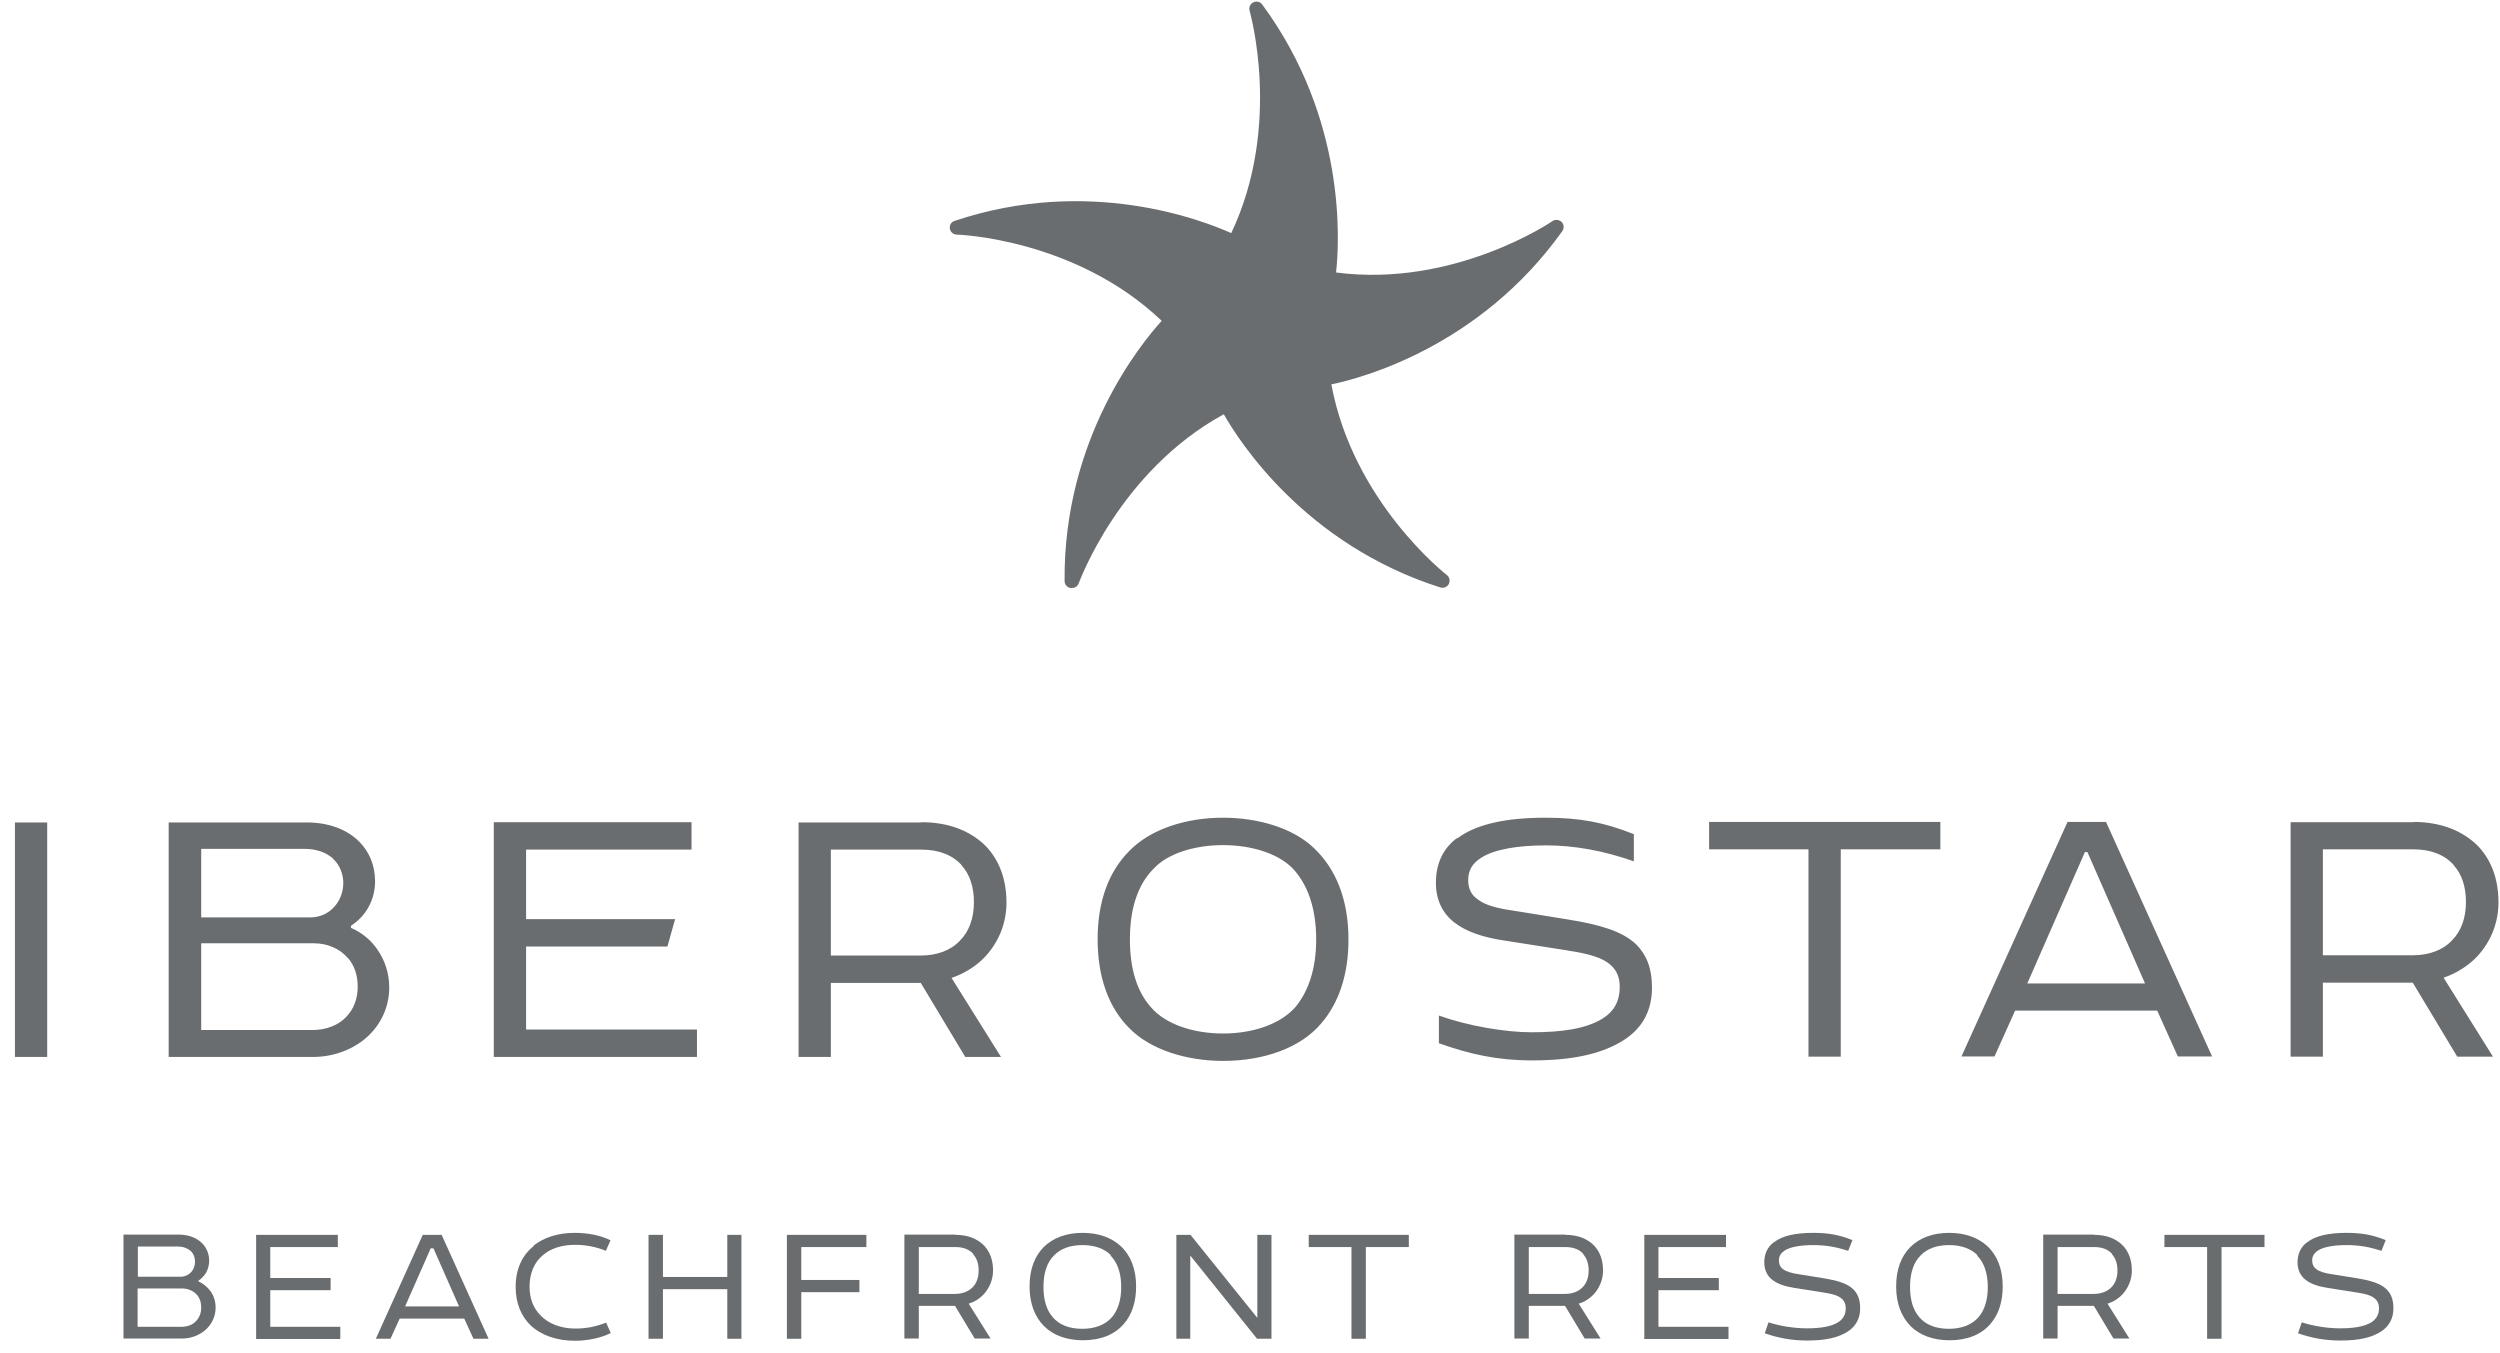
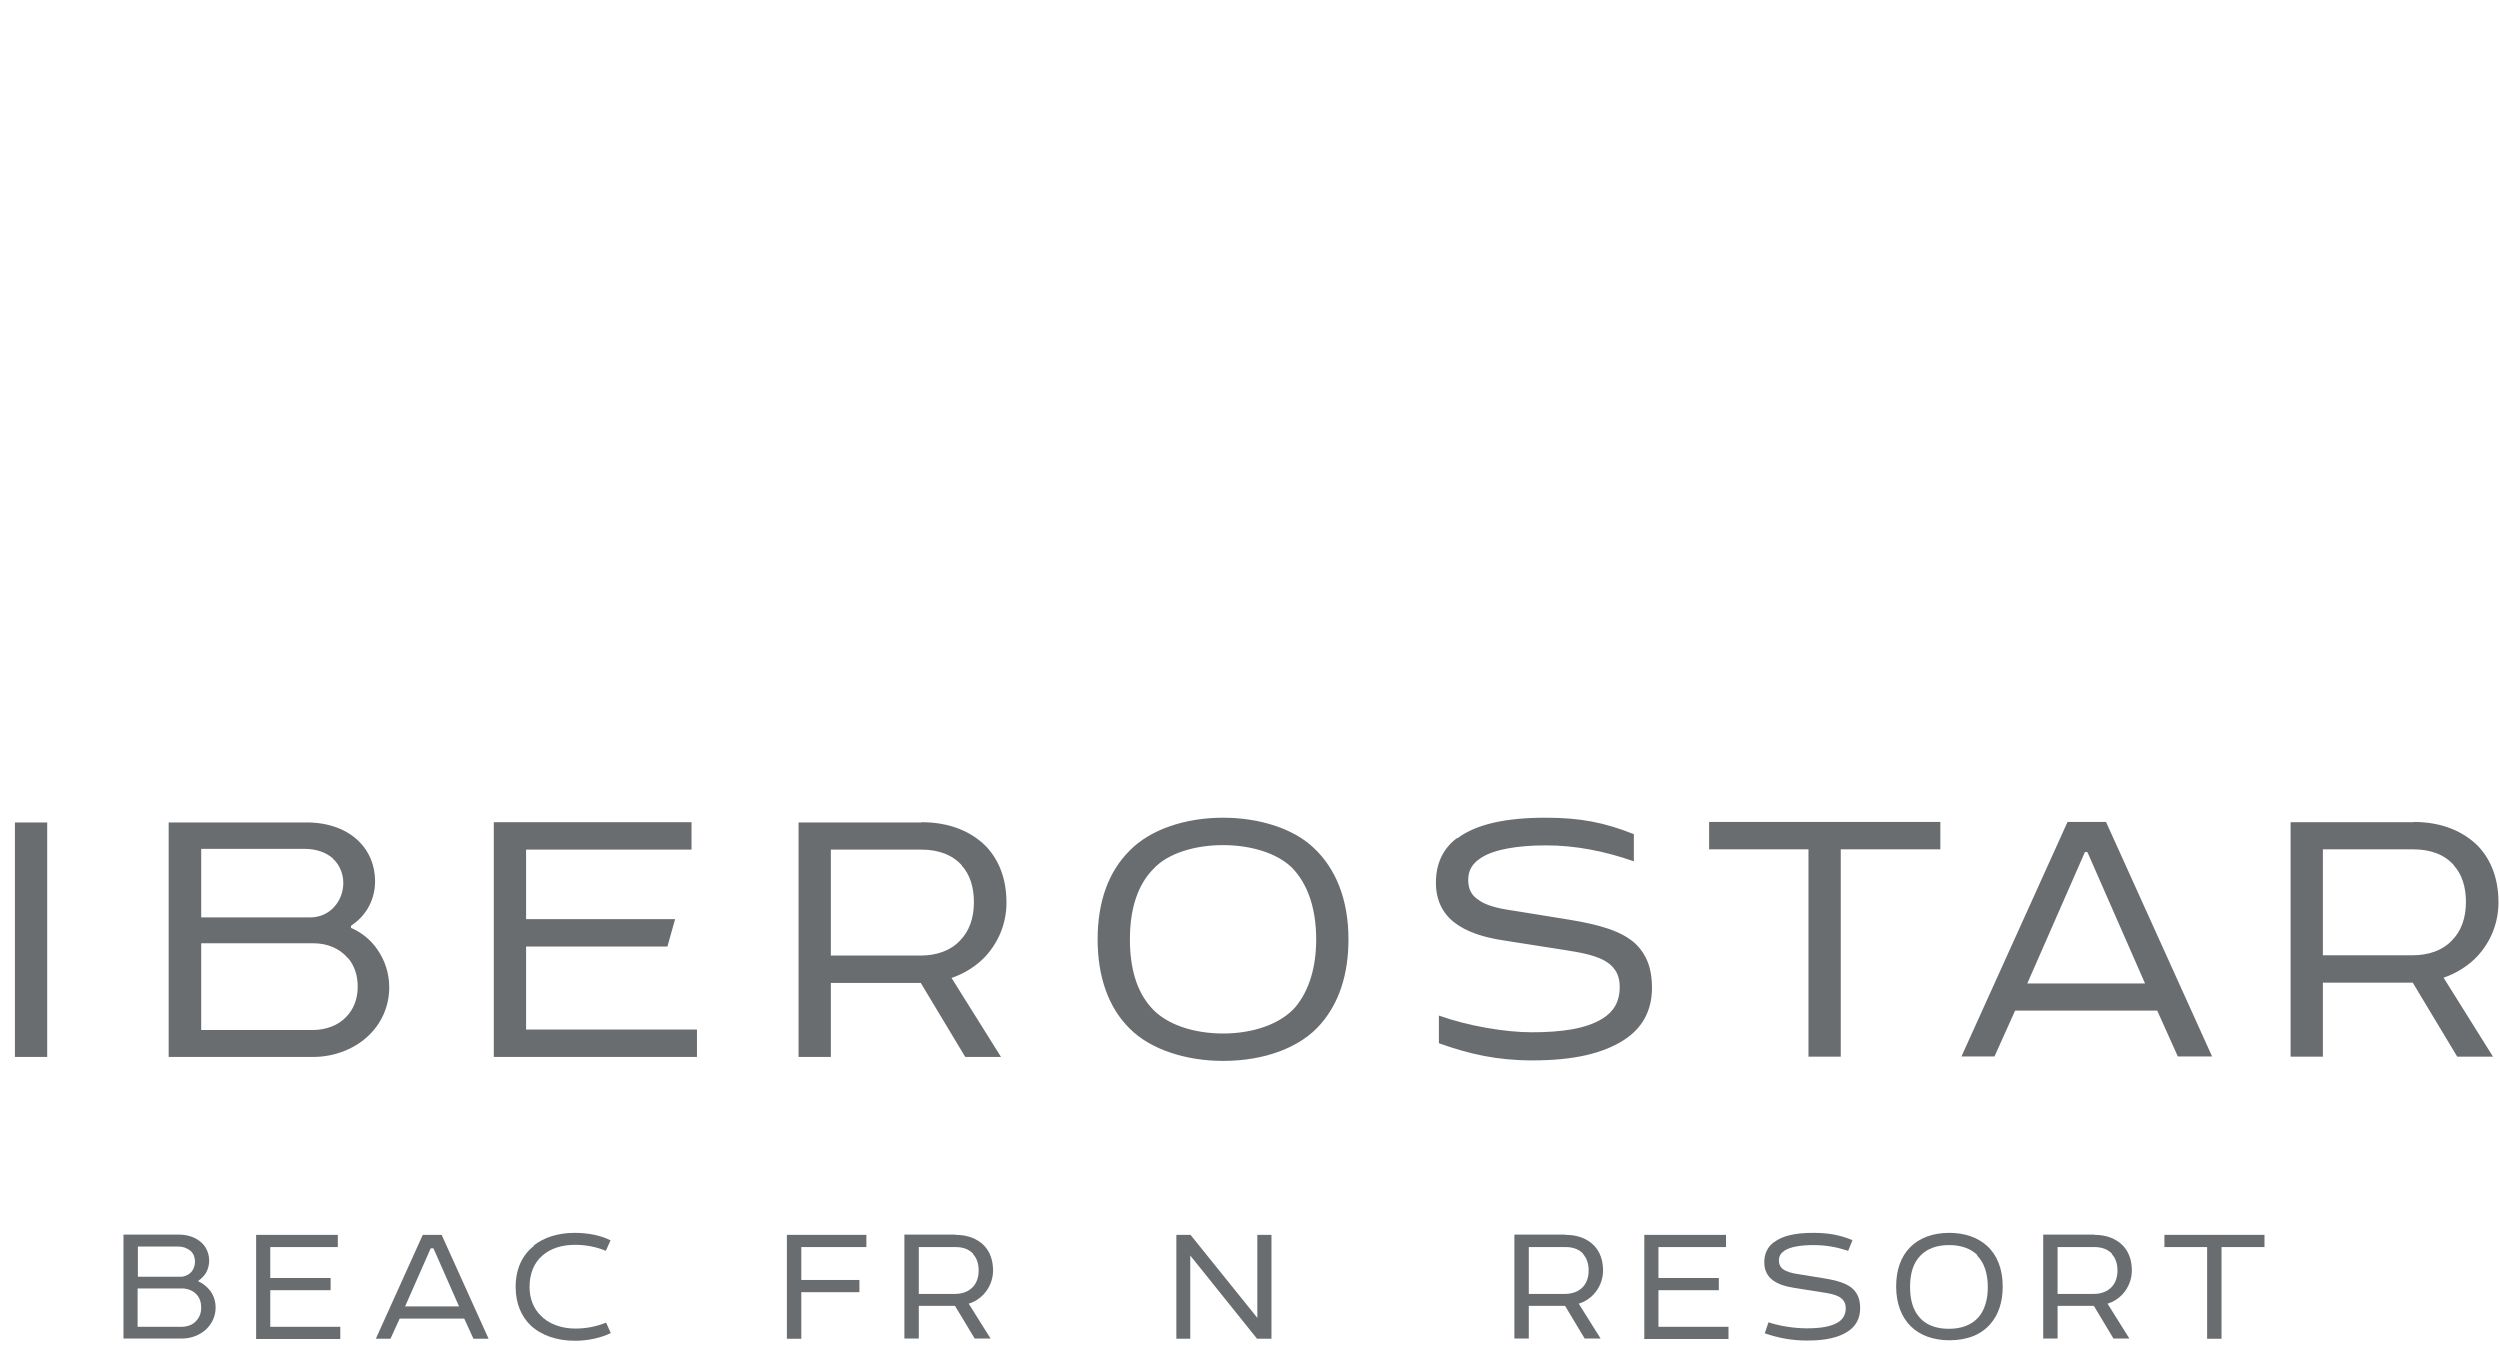
<svg xmlns="http://www.w3.org/2000/svg" width="85" height="46" viewBox="0 0 85 46" fill="none">
-   <path d="M36.441 19.991C36.441 19.991 36.415 19.991 36.398 19.991C36.28 19.974 36.196 19.872 36.196 19.753C36.154 14.915 38.788 11.688 39.498 10.908C36.55 8.104 32.564 7.977 32.531 7.977C32.412 7.977 32.311 7.883 32.294 7.773C32.277 7.655 32.345 7.544 32.455 7.511C37.023 5.977 40.9 7.494 41.862 7.926C43.602 4.257 42.496 0.411 42.487 0.368C42.453 0.258 42.504 0.131 42.614 0.08C42.715 0.029 42.85 0.055 42.918 0.156C45.781 4.045 45.544 8.214 45.426 9.264C49.437 9.79 52.748 7.544 52.781 7.519C52.874 7.451 53.01 7.468 53.094 7.544C53.178 7.629 53.187 7.756 53.119 7.858C50.316 11.789 46.296 12.857 45.266 13.069C46.009 17.067 49.159 19.524 49.192 19.55C49.285 19.618 49.311 19.753 49.26 19.855C49.209 19.957 49.083 20.008 48.973 19.974C44.379 18.516 42.133 15.009 41.609 14.085C38.054 16.025 36.694 19.796 36.677 19.83C36.643 19.931 36.55 19.991 36.449 19.991H36.441Z" fill="#6A6D6F" />
  <path d="M1.605 27.963V35.936H0.508V27.963H1.605ZM5.735 35.936V27.963H10.43C11.157 27.963 11.799 28.192 12.221 28.624C12.55 28.954 12.753 29.421 12.753 29.963C12.753 30.31 12.66 30.624 12.499 30.895C12.356 31.132 12.17 31.318 11.934 31.479V31.547C12.305 31.708 12.609 31.962 12.82 32.267C13.082 32.64 13.234 33.081 13.234 33.572C13.234 34.233 12.955 34.818 12.508 35.233C12.035 35.673 11.359 35.936 10.65 35.936H5.735ZM11.325 29.192C11.098 28.988 10.768 28.861 10.346 28.861H6.841V31.191H10.557C10.886 31.191 11.182 31.047 11.376 30.819C11.562 30.607 11.672 30.327 11.672 30.022C11.672 29.717 11.554 29.412 11.325 29.2V29.192ZM11.832 32.581C11.554 32.25 11.131 32.072 10.667 32.072H6.841V35.021H10.616C11.089 35.021 11.503 34.86 11.765 34.58C12.018 34.326 12.162 33.97 12.162 33.547C12.162 33.148 12.043 32.818 11.832 32.572V32.581ZM16.781 27.955H23.512V28.887H17.887V31.251H22.954L22.692 32.182H17.887V35.004H23.697V35.936H16.789V27.963L16.781 27.955ZM31.331 27.955C32.26 27.955 33.004 28.251 33.527 28.777C33.966 29.243 34.22 29.878 34.22 30.691C34.22 31.386 33.958 32.03 33.493 32.53C33.206 32.835 32.801 33.098 32.353 33.25L34.034 35.936H32.818L31.306 33.419H28.249V35.936H27.151V27.963H31.331V27.955ZM32.708 29.429C32.404 29.082 31.939 28.887 31.331 28.887H28.249V32.488H31.306C31.847 32.488 32.328 32.318 32.64 31.979C32.944 31.674 33.113 31.234 33.113 30.674C33.113 30.166 32.978 29.734 32.7 29.429H32.708ZM38.408 28.921C39.109 28.201 40.3 27.802 41.584 27.802C42.791 27.802 43.965 28.158 44.666 28.827C45.417 29.531 45.848 30.581 45.848 31.937C45.848 33.148 45.519 34.106 44.911 34.809C44.21 35.631 42.968 36.071 41.584 36.071C40.325 36.071 39.118 35.682 38.417 34.978C37.699 34.275 37.319 33.233 37.319 31.937C37.319 30.64 37.699 29.624 38.408 28.921ZM43.931 29.505C43.416 28.997 42.513 28.734 41.584 28.734C40.655 28.734 39.726 28.997 39.227 29.531C38.695 30.064 38.417 30.869 38.417 31.937C38.417 32.937 38.653 33.708 39.135 34.25C39.641 34.834 40.587 35.139 41.584 35.139C42.58 35.139 43.526 34.834 44.05 34.233C44.497 33.691 44.75 32.92 44.75 31.937C44.75 30.869 44.455 30.047 43.931 29.505ZM58.102 27.946H65.972V28.878H62.586V35.927H61.488V28.878H58.11V27.946H58.102ZM71.605 27.946L75.211 35.919H74.046L73.345 34.36H68.514L67.813 35.919H66.69L70.296 27.946H71.614H71.605ZM68.92 33.437H72.931L70.972 28.971H70.887L68.928 33.437H68.92ZM82.06 27.946C82.989 27.946 83.732 28.243 84.255 28.768C84.695 29.234 84.948 29.869 84.948 30.683C84.948 31.378 84.686 32.022 84.222 32.521C83.935 32.827 83.529 33.089 83.082 33.242L84.762 35.927H83.546L82.034 33.411H78.978V35.927H77.88V27.955H82.06V27.946ZM83.436 29.421C83.132 29.073 82.668 28.878 82.06 28.878H78.978V32.479H82.034C82.575 32.479 83.056 32.31 83.369 31.971C83.673 31.666 83.842 31.225 83.842 30.666C83.842 30.158 83.707 29.726 83.428 29.421H83.436ZM49.547 28.506C50.197 28.014 51.219 27.802 52.545 27.802C53.736 27.802 54.546 27.963 55.551 28.361V29.285C54.538 28.929 53.541 28.743 52.57 28.743C51.599 28.743 50.797 28.878 50.358 29.166C50.062 29.353 49.919 29.59 49.919 29.92C49.919 30.217 50.028 30.437 50.248 30.581C50.51 30.785 50.924 30.886 51.456 30.962L53.339 31.267C54.386 31.437 55.154 31.657 55.627 32.106C55.982 32.462 56.168 32.92 56.168 33.581C56.168 34.352 55.847 34.953 55.214 35.36C54.513 35.809 53.533 36.054 52.097 36.054C50.907 36.054 49.969 35.843 48.922 35.47V34.529C49.919 34.885 51.185 35.097 52.072 35.097C53.077 35.097 53.913 34.987 54.487 34.631C54.859 34.402 55.07 34.063 55.07 33.555C55.07 32.64 54.234 32.462 53.204 32.301L51.152 31.979C50.408 31.869 49.851 31.674 49.454 31.369C49.057 31.064 48.821 30.615 48.821 30.014C48.821 29.336 49.083 28.827 49.547 28.488V28.506Z" fill="#6A6D6F" />
  <path d="M4.198 45.51V41.977H6.081C6.402 41.977 6.681 42.078 6.875 42.273C7.019 42.417 7.112 42.629 7.112 42.866C7.112 43.019 7.069 43.163 7.002 43.282C6.934 43.383 6.858 43.468 6.748 43.544V43.57C6.909 43.637 7.044 43.756 7.145 43.883C7.264 44.044 7.331 44.239 7.331 44.459C7.331 44.756 7.204 45.01 7.01 45.196C6.799 45.391 6.504 45.51 6.191 45.51H4.207H4.198ZM6.478 42.528C6.377 42.443 6.233 42.383 6.047 42.383H4.688V43.409H6.14C6.284 43.409 6.419 43.341 6.504 43.248C6.588 43.154 6.63 43.027 6.63 42.892C6.63 42.756 6.58 42.621 6.478 42.528ZM6.698 44.027C6.571 43.883 6.385 43.807 6.183 43.807H4.679V45.112H6.157C6.368 45.112 6.554 45.044 6.664 44.917C6.774 44.807 6.841 44.646 6.841 44.459C6.841 44.281 6.791 44.137 6.698 44.027Z" fill="#6A6D6F" />
  <path d="M8.699 41.985H11.486V42.4H9.189V43.451H11.241V43.866H9.189V45.112H11.57V45.527H8.708V41.994L8.699 41.985Z" fill="#6A6D6F" />
  <path d="M15.016 41.985L16.612 45.518H16.097L15.784 44.832H13.589L13.276 45.518H12.778L14.374 41.985H15.016ZM13.774 44.417H15.607L14.737 42.443H14.644L13.774 44.417Z" fill="#6A6D6F" />
  <path d="M18.141 42.35C18.495 42.07 18.977 41.917 19.542 41.917C19.99 41.917 20.429 42.002 20.759 42.172L20.598 42.528C20.294 42.4 19.931 42.324 19.551 42.324C19.095 42.324 18.715 42.451 18.453 42.68C18.157 42.926 18.005 43.307 18.005 43.748C18.005 44.146 18.132 44.476 18.377 44.722C18.639 45.002 19.07 45.171 19.559 45.171C19.956 45.171 20.294 45.095 20.607 44.968L20.767 45.323C20.446 45.484 19.998 45.586 19.551 45.586C18.926 45.586 18.402 45.4 18.039 45.061C17.718 44.747 17.532 44.307 17.532 43.756C17.532 43.138 17.761 42.663 18.157 42.358L18.141 42.35Z" fill="#6A6D6F" />
-   <path d="M25.209 41.985V45.518H24.728V43.832H22.54V45.518H22.05V41.985H22.54V43.417H24.728V41.985H25.209Z" fill="#6A6D6F" />
  <path d="M29.457 41.985V42.4H27.244V43.519H29.22V43.934H27.244V45.518H26.754V41.985H29.457Z" fill="#6A6D6F" />
  <path d="M32.488 41.985C32.902 41.985 33.223 42.112 33.46 42.35C33.654 42.553 33.764 42.841 33.764 43.197C33.764 43.502 33.645 43.79 33.443 44.01C33.316 44.146 33.139 44.264 32.936 44.324L33.679 45.51H33.139L32.471 44.4H31.239V45.51H30.749V41.977H32.48L32.488 41.985ZM33.096 42.638C32.961 42.485 32.759 42.4 32.488 42.4H31.239V43.993H32.471C32.708 43.993 32.919 43.917 33.063 43.773C33.198 43.637 33.274 43.443 33.274 43.197C33.274 42.977 33.215 42.782 33.088 42.646L33.096 42.638Z" fill="#6A6D6F" />
-   <path d="M35.478 42.409C35.79 42.095 36.238 41.917 36.812 41.917C37.344 41.917 37.792 42.078 38.104 42.367C38.442 42.68 38.628 43.146 38.628 43.739C38.628 44.273 38.484 44.697 38.214 45.01C37.902 45.374 37.429 45.569 36.821 45.569C36.263 45.569 35.807 45.4 35.495 45.086C35.182 44.773 35.005 44.315 35.005 43.739C35.005 43.163 35.174 42.714 35.486 42.4L35.478 42.409ZM37.767 42.672C37.538 42.451 37.218 42.333 36.804 42.333C36.39 42.333 36.061 42.451 35.833 42.688C35.596 42.926 35.478 43.282 35.478 43.756C35.478 44.197 35.579 44.535 35.79 44.781C36.01 45.044 36.356 45.179 36.795 45.179C37.234 45.179 37.581 45.044 37.809 44.781C38.011 44.544 38.121 44.197 38.121 43.764C38.121 43.29 37.995 42.926 37.758 42.688L37.767 42.672Z" fill="#6A6D6F" />
  <path d="M43.23 41.985V45.518H42.74L40.469 42.688V45.518H39.996V41.985H40.477L42.749 44.807V41.985H43.222H43.23Z" fill="#6A6D6F" />
-   <path d="M44.497 41.985H47.9V42.4H46.439V45.518H45.95V42.4H44.497V41.985Z" fill="#6A6D6F" />
  <path d="M53.229 41.985C53.643 41.985 53.964 42.112 54.2 42.35C54.394 42.553 54.504 42.841 54.504 43.197C54.504 43.502 54.386 43.79 54.183 44.01C54.057 44.146 53.879 44.264 53.677 44.324L54.42 45.51H53.879L53.212 44.4H51.979V45.51H51.489V41.977H53.221L53.229 41.985ZM53.837 42.638C53.702 42.485 53.499 42.4 53.229 42.4H51.979V43.993H53.212C53.449 43.993 53.66 43.917 53.803 43.773C53.938 43.637 54.014 43.443 54.014 43.197C54.014 42.977 53.955 42.782 53.829 42.646L53.837 42.638Z" fill="#6A6D6F" />
  <path d="M55.898 41.985H58.684V42.4H56.387V43.451H58.44V43.866H56.387V45.112H58.769V45.527H55.906V41.994L55.898 41.985Z" fill="#6A6D6F" />
  <path d="M60.323 42.231C60.61 42.011 61.057 41.917 61.649 41.917C62.172 41.917 62.535 41.985 62.983 42.163L62.839 42.528C62.442 42.4 62.088 42.333 61.657 42.333C61.226 42.333 60.872 42.392 60.677 42.519C60.551 42.604 60.483 42.705 60.483 42.858C60.483 42.985 60.534 43.087 60.627 43.154C60.745 43.239 60.922 43.29 61.159 43.324L61.995 43.459C62.459 43.536 62.797 43.629 63.008 43.832C63.169 43.993 63.245 44.188 63.245 44.485C63.245 44.824 63.101 45.095 62.822 45.273C62.51 45.476 62.079 45.578 61.446 45.578C60.922 45.578 60.466 45.493 60.002 45.332L60.129 44.959C60.542 45.095 61.041 45.163 61.429 45.163C61.877 45.163 62.24 45.112 62.493 44.959C62.654 44.857 62.755 44.705 62.755 44.485C62.755 44.078 62.383 44.002 61.927 43.934L61.015 43.79C60.686 43.739 60.441 43.654 60.264 43.519C60.086 43.383 59.985 43.18 59.985 42.917C59.985 42.621 60.103 42.392 60.306 42.239L60.323 42.231Z" fill="#6A6D6F" />
  <path d="M64.942 42.409C65.254 42.095 65.702 41.917 66.276 41.917C66.808 41.917 67.256 42.078 67.568 42.367C67.906 42.68 68.092 43.146 68.092 43.739C68.092 44.273 67.948 44.697 67.678 45.01C67.366 45.374 66.893 45.569 66.285 45.569C65.727 45.569 65.271 45.4 64.959 45.086C64.647 44.773 64.469 44.315 64.469 43.739C64.469 43.163 64.638 42.714 64.951 42.4L64.942 42.409ZM67.231 42.672C67.003 42.451 66.682 42.333 66.268 42.333C65.854 42.333 65.525 42.451 65.297 42.688C65.06 42.926 64.942 43.282 64.942 43.756C64.942 44.197 65.043 44.535 65.254 44.781C65.474 45.044 65.82 45.179 66.26 45.179C66.699 45.179 67.045 45.044 67.273 44.781C67.475 44.544 67.585 44.197 67.585 43.764C67.585 43.29 67.459 42.926 67.222 42.688L67.231 42.672Z" fill="#6A6D6F" />
  <path d="M71.208 41.985C71.622 41.985 71.943 42.112 72.179 42.35C72.374 42.553 72.483 42.841 72.483 43.197C72.483 43.502 72.365 43.79 72.162 44.01C72.036 44.146 71.858 44.264 71.656 44.324L72.399 45.51H71.858L71.191 44.4H69.958V45.51H69.469V41.977H71.2L71.208 41.985ZM71.816 42.638C71.681 42.485 71.478 42.4 71.208 42.4H69.958V43.993H71.191C71.428 43.993 71.639 43.917 71.782 43.773C71.918 43.637 71.994 43.443 71.994 43.197C71.994 42.977 71.934 42.782 71.808 42.646L71.816 42.638Z" fill="#6A6D6F" />
  <path d="M73.59 41.985H76.993V42.4H75.532V45.518H75.042V42.4H73.59V41.985Z" fill="#6A6D6F" />
-   <path d="M78.454 42.231C78.741 42.011 79.189 41.917 79.78 41.917C80.303 41.917 80.666 41.985 81.114 42.163L80.971 42.528C80.573 42.4 80.219 42.333 79.788 42.333C79.358 42.333 79.003 42.392 78.809 42.519C78.682 42.604 78.614 42.705 78.614 42.858C78.614 42.985 78.665 43.087 78.758 43.154C78.876 43.239 79.053 43.29 79.29 43.324L80.126 43.459C80.59 43.536 80.928 43.629 81.139 43.832C81.3 43.993 81.376 44.188 81.376 44.485C81.376 44.824 81.232 45.095 80.954 45.273C80.641 45.476 80.21 45.578 79.577 45.578C79.053 45.578 78.597 45.493 78.133 45.332L78.26 44.959C78.673 45.095 79.172 45.163 79.56 45.163C80.008 45.163 80.371 45.112 80.624 44.959C80.785 44.857 80.886 44.705 80.886 44.485C80.886 44.078 80.514 44.002 80.058 43.934L79.146 43.79C78.817 43.739 78.572 43.654 78.395 43.519C78.217 43.383 78.116 43.18 78.116 42.917C78.116 42.621 78.234 42.392 78.437 42.239L78.454 42.231Z" fill="#6A6D6F" />
</svg>